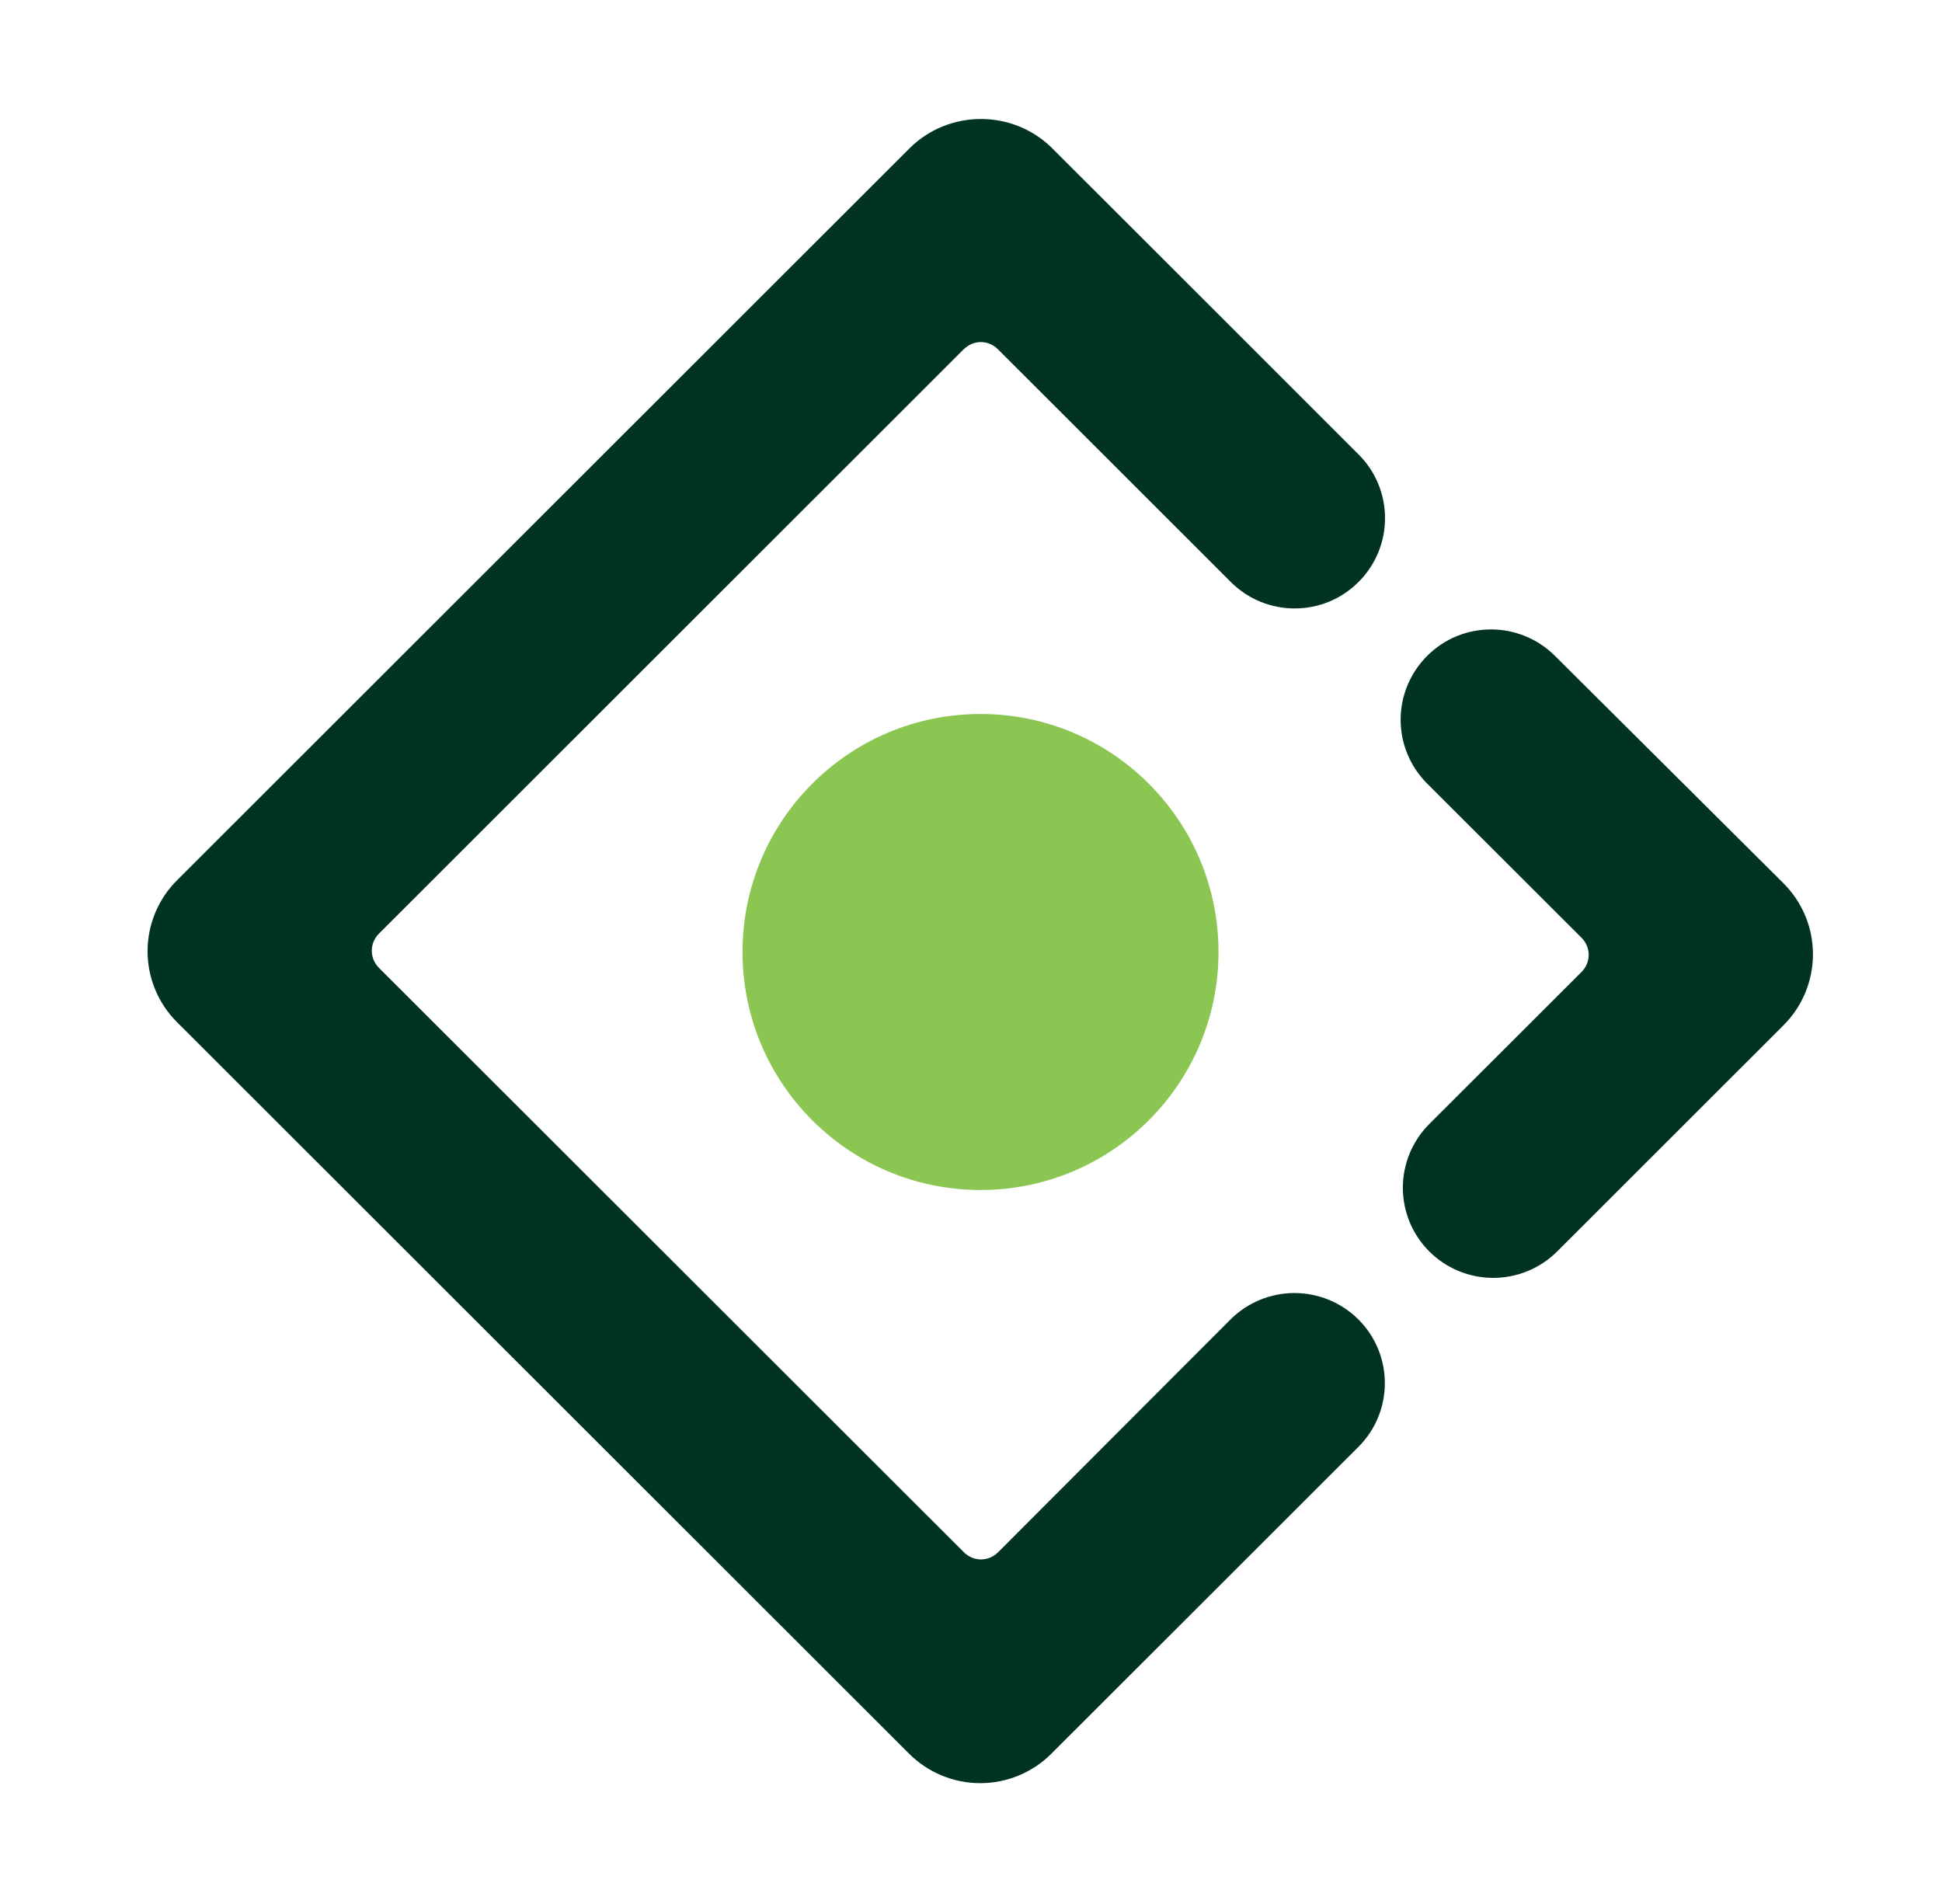
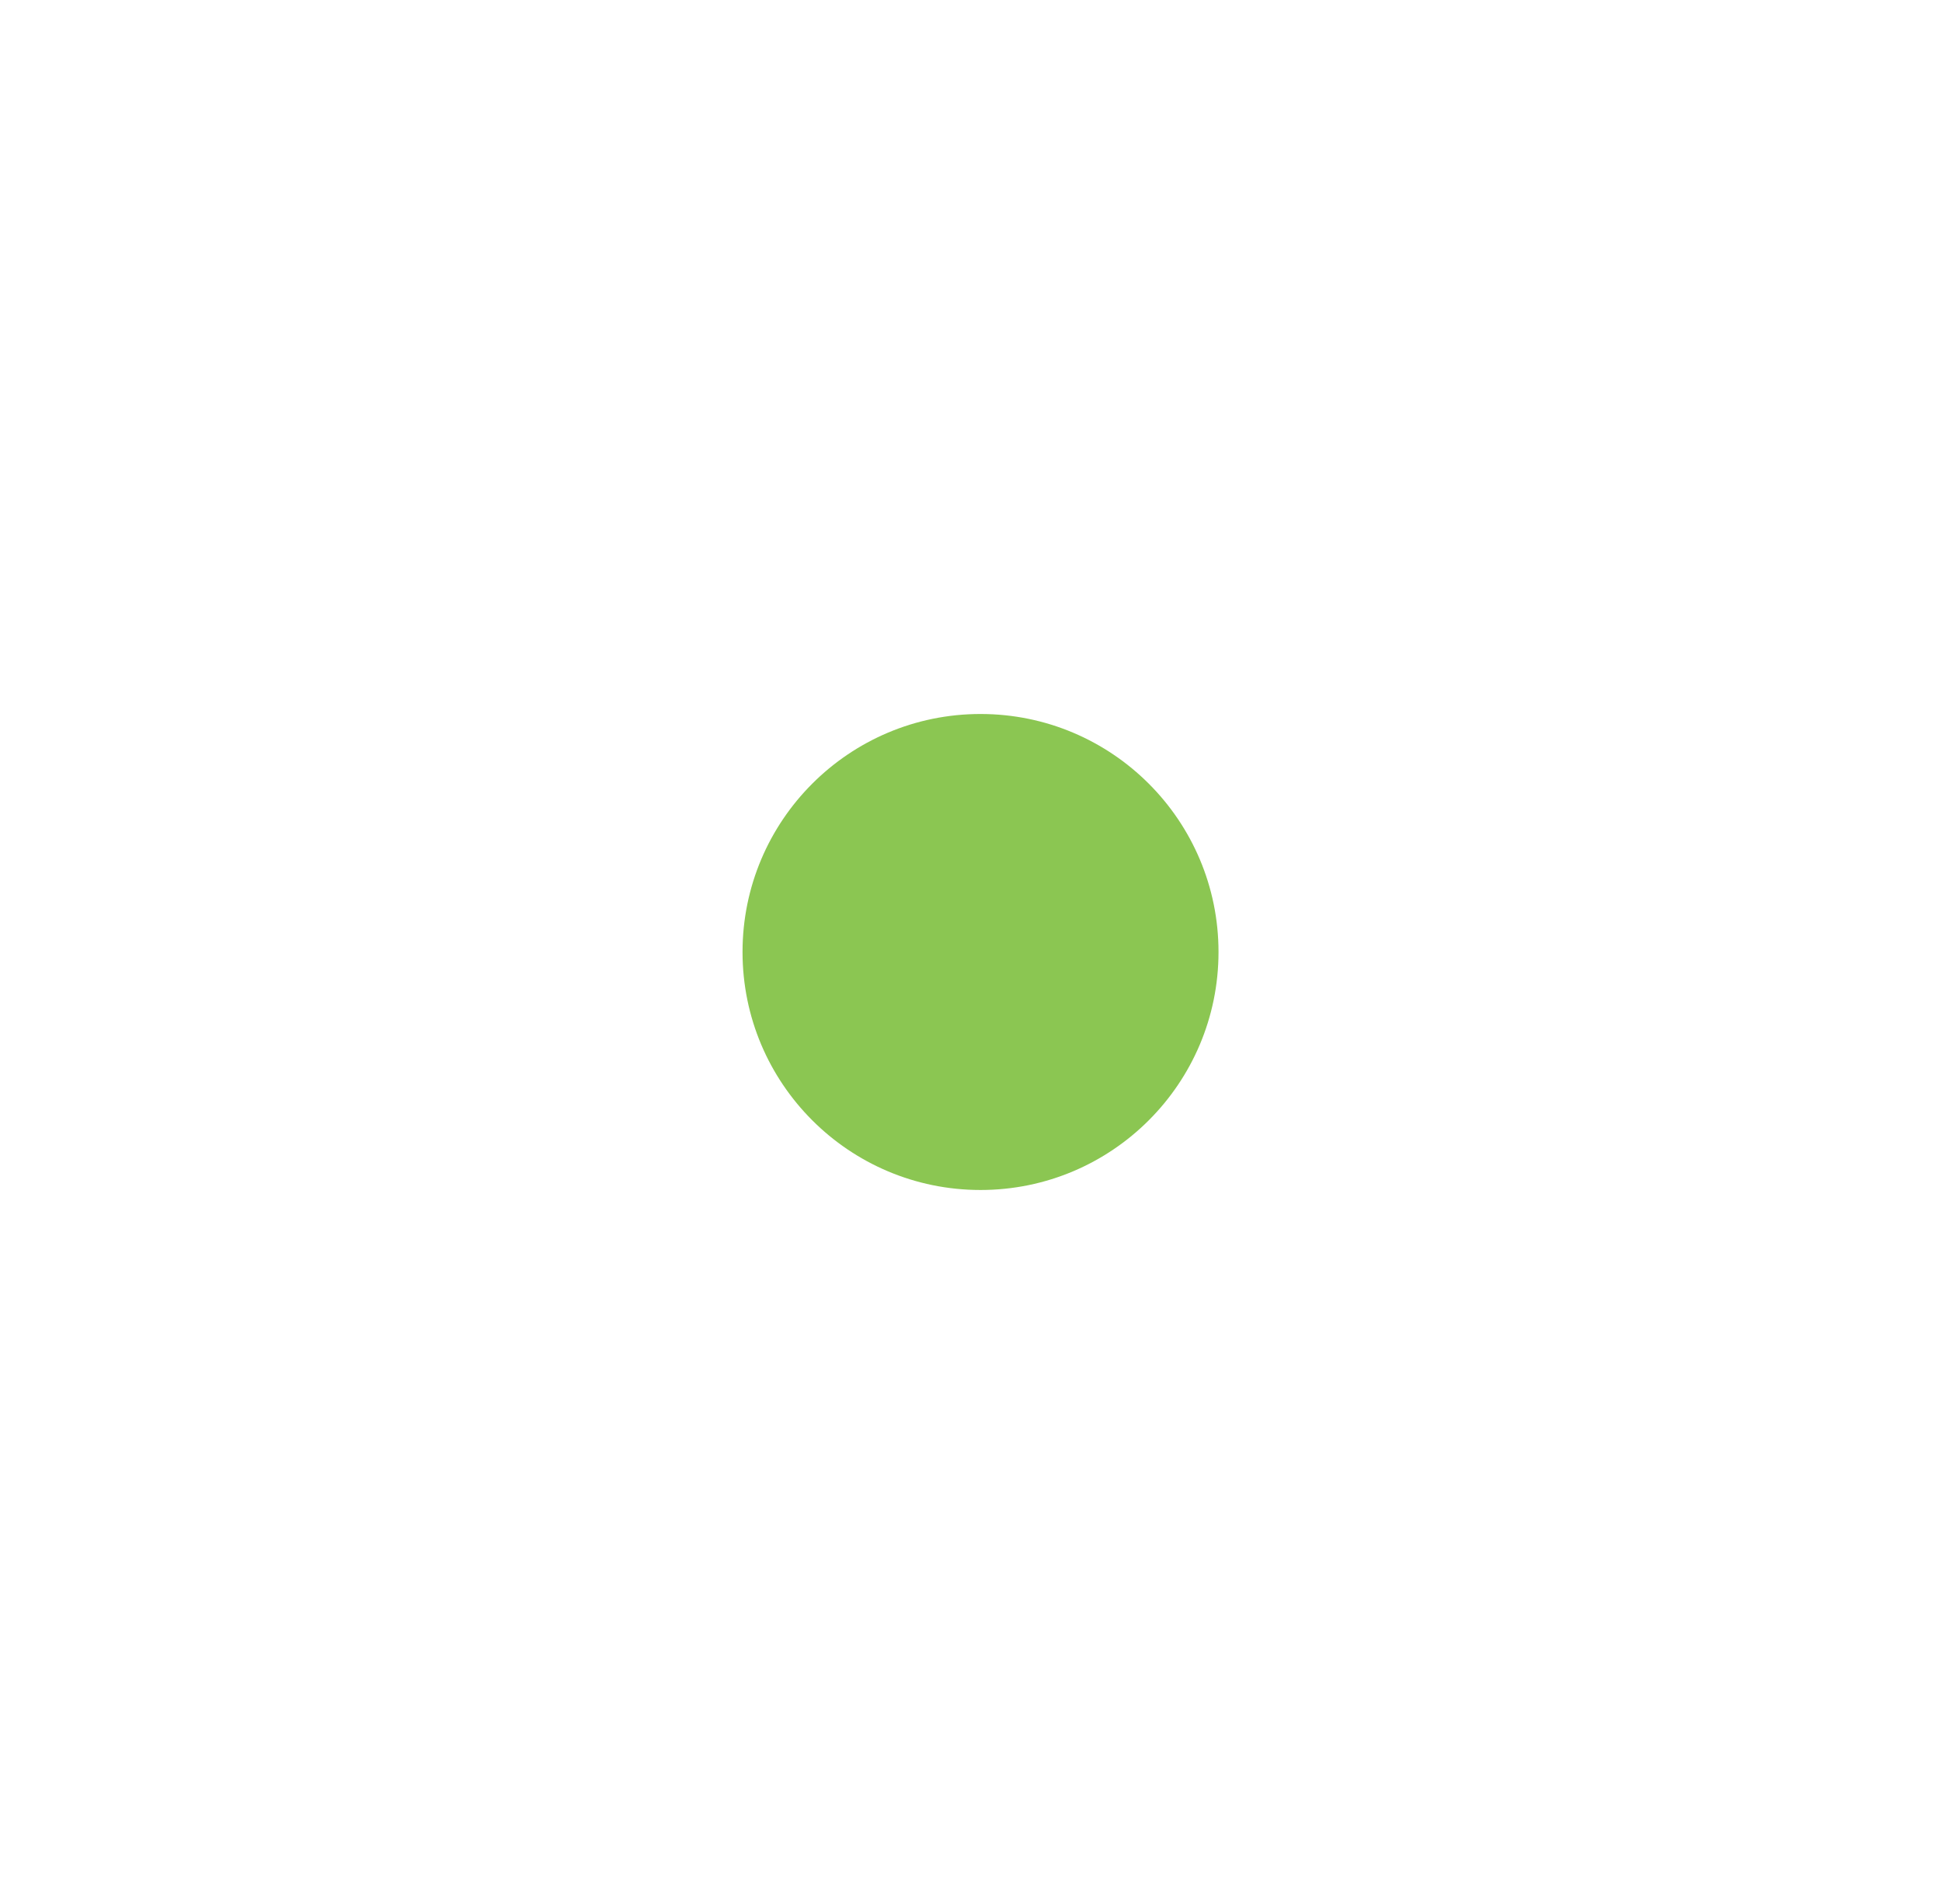
<svg xmlns="http://www.w3.org/2000/svg" width="51" height="50" viewBox="0 0 51 50" fill="none">
-   <path d="M35.677 15.283C36.605 14.36 36.605 12.856 35.677 11.933L32.264 8.52L32.269 8.525C31.365 7.622 29.812 6.069 27.615 3.876C26.58 2.866 24.905 2.875 23.88 3.901L4.651 23.115C4.405 23.359 4.21 23.65 4.077 23.97C3.944 24.29 3.875 24.633 3.875 24.98C3.875 25.327 3.944 25.67 4.077 25.99C4.21 26.31 4.405 26.601 4.651 26.845L23.875 46.054C24.371 46.549 25.042 46.827 25.743 46.827C26.443 46.827 27.115 46.549 27.61 46.054L35.672 37.998C36.6 37.075 36.6 35.571 35.672 34.648C35.226 34.205 34.623 33.956 33.995 33.956C33.366 33.956 32.763 34.205 32.317 34.648L26.214 40.761C25.96 41.015 25.564 41.015 25.311 40.761L9.954 25.419C9.7 25.166 9.7 24.77 9.954 24.516L25.306 9.174C25.325 9.155 25.35 9.14 25.369 9.121C25.623 8.92 25.975 8.94 26.209 9.174L32.322 15.283C33.25 16.21 34.754 16.21 35.677 15.283ZM46.834 23.193L40.833 17.221C39.905 16.298 38.401 16.298 37.478 17.226C37.258 17.446 37.083 17.707 36.964 17.994C36.844 18.281 36.783 18.59 36.783 18.901C36.783 19.212 36.844 19.52 36.964 19.808C37.083 20.095 37.258 20.356 37.478 20.576L41.531 24.623C41.785 24.877 41.785 25.273 41.531 25.527L37.537 29.516C37.316 29.736 37.142 29.997 37.022 30.284C36.903 30.571 36.841 30.88 36.841 31.191C36.841 31.502 36.903 31.81 37.022 32.098C37.142 32.385 37.316 32.646 37.537 32.866C37.983 33.309 38.586 33.558 39.214 33.558C39.843 33.558 40.446 33.309 40.892 32.866L46.839 26.923C47.084 26.678 47.278 26.387 47.411 26.067C47.543 25.747 47.611 25.404 47.611 25.057C47.61 24.71 47.542 24.367 47.408 24.047C47.275 23.728 47.08 23.437 46.834 23.193Z" fill="#003324" />
  <circle cx="25.75" cy="25" r="6.25" fill="#8BC652" />
</svg>